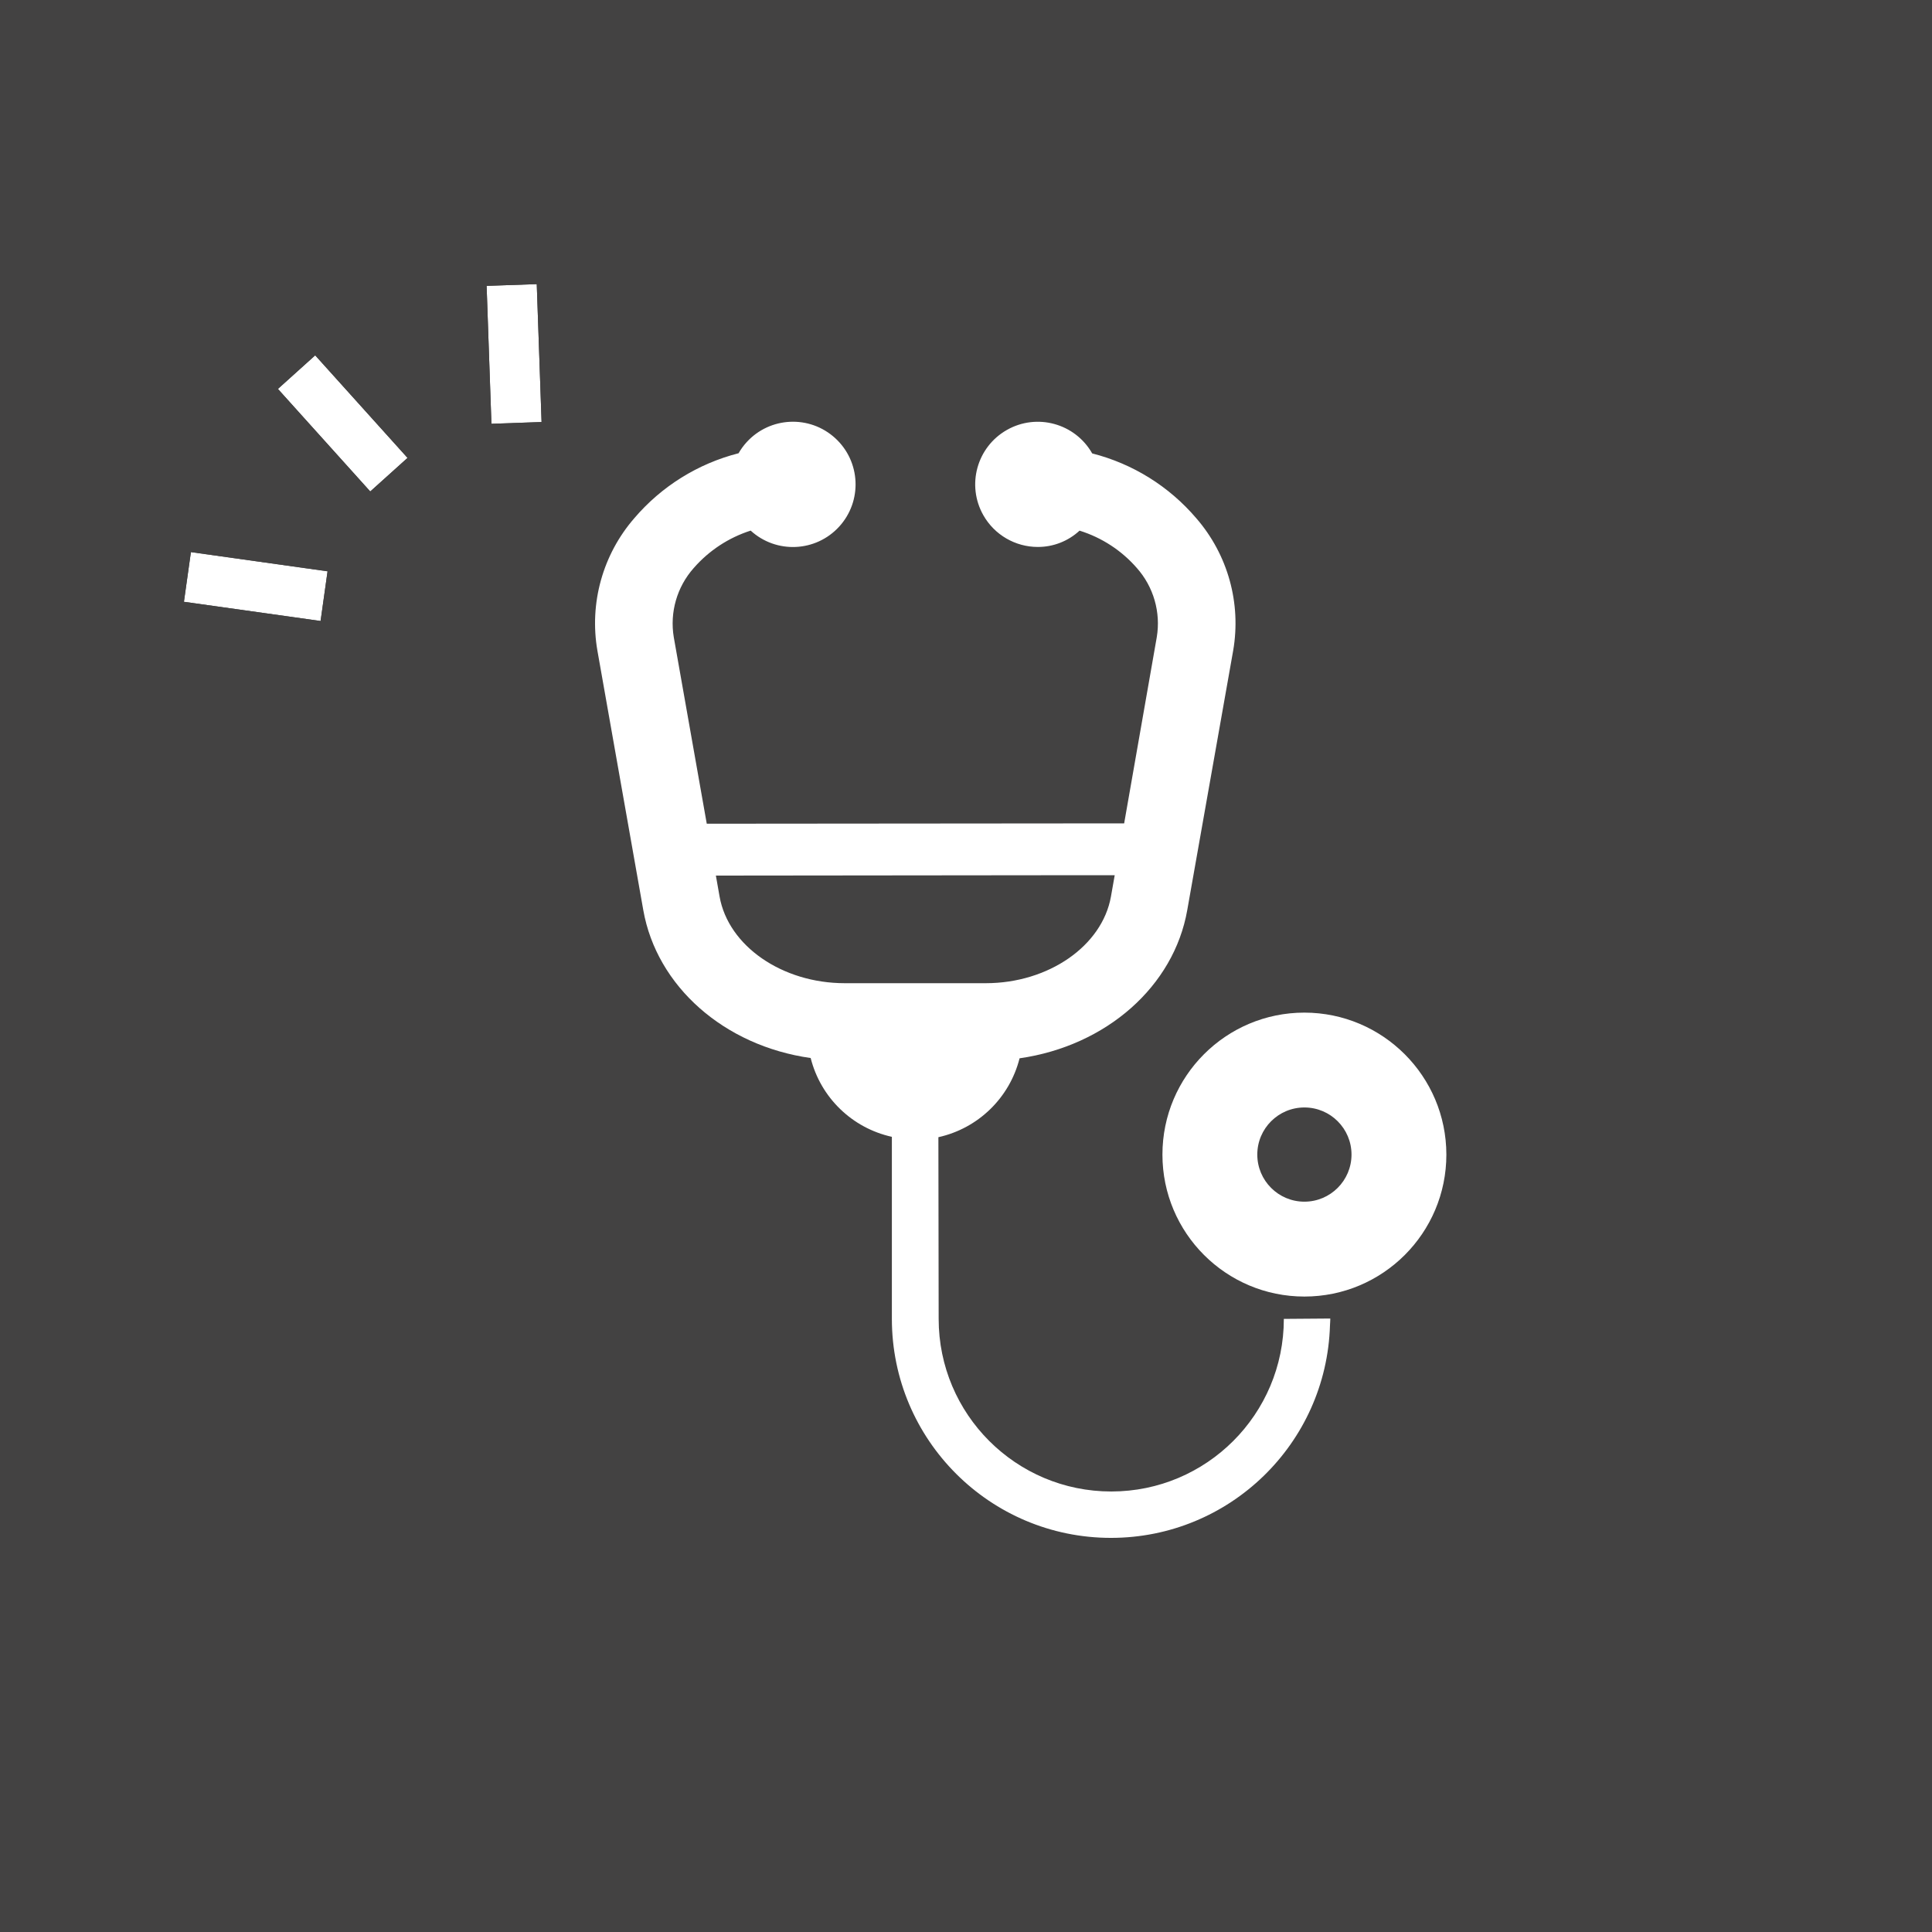
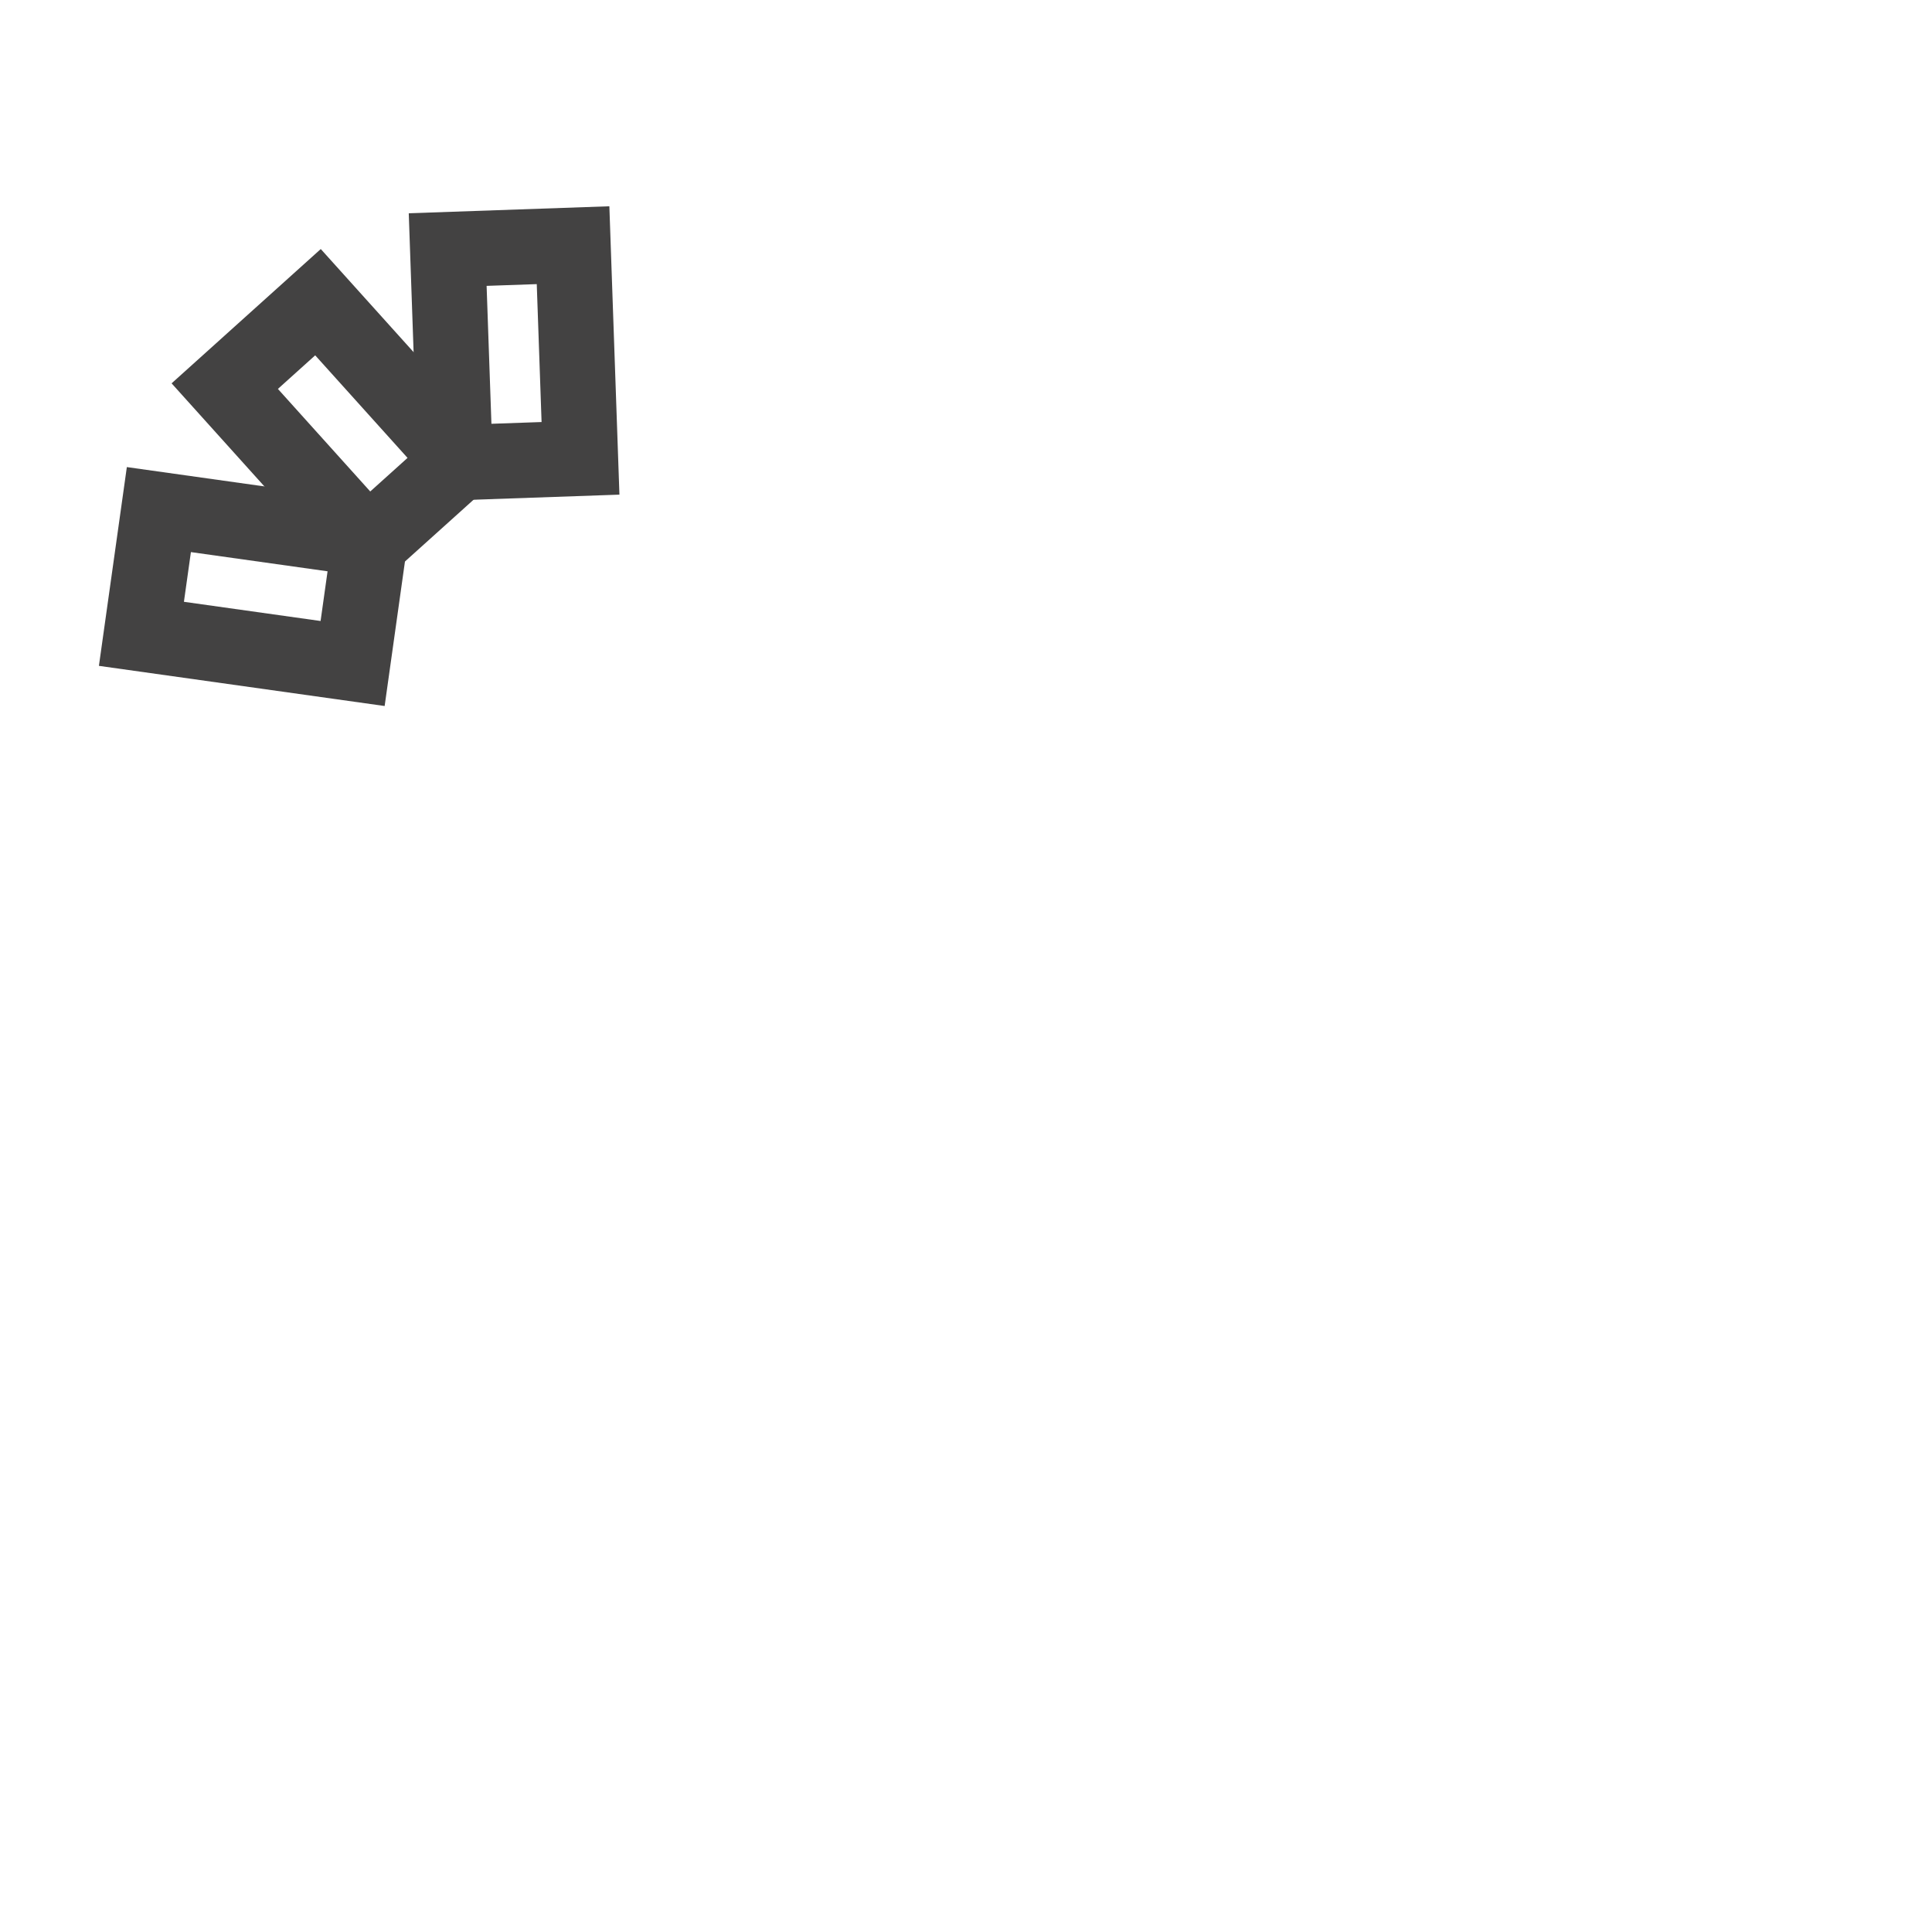
<svg xmlns="http://www.w3.org/2000/svg" version="1.1" id="レイヤー_1" x="0px" y="0px" viewBox="0 0 154 154" style="enable-background:new 0 0 154 154;" xml:space="preserve">
  <style type="text/css">
	.st0{fill:#434242;}
	.st1{fill:#FFFFFF;}
	.st2{fill:none;stroke:#434242;stroke-width:6;}
</style>
-   <rect id="長方形_359" class="st0" width="154" height="154" />
  <g id="グループ_184" transform="translate(-371.544 -894.318) rotate(-42)">
    <g id="長方形_366-5" transform="translate(152 1382)">
-       <rect x="-478.585" y="-430.921" transform="matrix(-1 2.382270e-06 -2.382270e-06 -1 -953.172 -850.84)" class="st1" width="4" height="11" />
      <rect x="-481.585" y="-433.921" transform="matrix(-1 2.382270e-06 -2.382270e-06 -1 -953.172 -850.84)" class="st2" width="10" height="17" />
    </g>
    <g id="長方形_367-5" transform="translate(135.078 1389.598) rotate(-40)">
-       <rect x="-89.627" y="-637.733" transform="matrix(-1 1.821447e-06 -1.821447e-06 -1 -175.255 -1264.466)" class="st1" width="4" height="11" />
      <rect x="-92.627" y="-640.733" transform="matrix(-1 1.821447e-06 -1.821447e-06 -1 -175.255 -1264.466)" class="st2" width="10" height="17" />
    </g>
    <g id="長方形_368-5" transform="translate(165.852 1398.025) rotate(-140)">
-       <rect x="643.608" y="22.475" class="st1" width="4" height="11" />
      <rect x="640.608" y="19.475" class="st2" width="10" height="17" />
    </g>
  </g>
  <g id="聴診器のアイコン素材_2" transform="translate(630.635 33.616)">
-     <path id="パス_15060" class="st1" d="M-524.6,71.512c0-0.009,0-0.018,0-0.028l-3.7,0.028   c0.001,7.598-6.158,13.758-13.755,13.759c-7.598,0.001-13.758-6.158-13.759-13.755   c0-0.001,0-0.002,0-0.003l-0.022-14.483c3.172-0.704,5.676-3.137,6.471-6.288   c6.924-0.993,12.3-5.741,13.366-11.813l3.659-20.678c0.657-3.783-0.423-7.661-2.941-10.56   c-2.163-2.539-5.062-4.344-8.295-5.165c-1.362-2.395-4.408-3.232-6.803-1.869   c-2.395,1.362-3.232,4.408-1.869,6.803c0.887,1.559,2.543,2.522,4.337,2.522   c1.233,0.003,2.422-0.462,3.327-1.3c1.77,0.55,3.352,1.582,4.569,2.98   c1.333,1.503,1.916,3.528,1.587,5.51l-2.6,14.843l-33.271,0.028l-2.629-14.867   c-0.33-1.982,0.253-4.007,1.587-5.51c1.213-1.392,2.784-2.425,4.542-2.987   c2.035,1.861,5.193,1.719,7.054-0.316s1.719-5.193-0.316-7.054s-5.193-1.719-7.054,0.316   c-0.248,0.271-0.465,0.569-0.648,0.888c-3.239,0.826-6.143,2.635-8.312,5.178   c-2.518,2.899-3.597,6.777-2.94,10.56l3.656,20.677c1.071,6.073,6.443,10.82,13.343,11.792   c0.794,3.15,3.3,5.581,6.472,6.281v14.51c0.004,9.646,7.826,17.462,17.472,17.458   c9.437-0.004,17.165-7.503,17.45-16.936c0.005-0.175,0.026-0.346,0.026-0.522L-524.6,71.512z M-573.572,36.177   L-546.5,36.149h4.719l-0.3,1.7c-0.7,3.937-4.985,6.906-9.977,6.906h-11.242c-4.992,0-9.281-2.969-9.977-6.906   L-573.572,36.177z" />
-     <path id="パス_15061" class="st1" d="M-526.661,47.1c-6.25,0-11.316,5.066-11.316,11.316   s5.066,11.316,11.316,11.316c6.25,0,11.316-5.066,11.316-11.316   C-515.352,52.169-520.414,47.107-526.661,47.1z M-526.661,62.17c-2.074,0-3.755-1.681-3.755-3.755   s1.681-3.755,3.755-3.755c2.074,0,3.755,1.681,3.755,3.755C-522.908,60.488-524.588,62.168-526.661,62.17z" />
+     <path id="パス_15060" class="st1" d="M-524.6,71.512c0-0.009,0-0.018,0-0.028l-3.7,0.028   c0.001,7.598-6.158,13.758-13.755,13.759c-7.598,0.001-13.758-6.158-13.759-13.755   c0-0.001,0-0.002,0-0.003l-0.022-14.483c3.172-0.704,5.676-3.137,6.471-6.288   c6.924-0.993,12.3-5.741,13.366-11.813l3.659-20.678c0.657-3.783-0.423-7.661-2.941-10.56   c-2.163-2.539-5.062-4.344-8.295-5.165c-1.362-2.395-4.408-3.232-6.803-1.869   c-2.395,1.362-3.232,4.408-1.869,6.803c0.887,1.559,2.543,2.522,4.337,2.522   c1.233,0.003,2.422-0.462,3.327-1.3c1.77,0.55,3.352,1.582,4.569,2.98   c1.333,1.503,1.916,3.528,1.587,5.51l-2.6,14.843l-33.271,0.028l-2.629-14.867   c-0.33-1.982,0.253-4.007,1.587-5.51c1.213-1.392,2.784-2.425,4.542-2.987   c2.035,1.861,5.193,1.719,7.054-0.316s1.719-5.193-0.316-7.054s-5.193-1.719-7.054,0.316   c-0.248,0.271-0.465,0.569-0.648,0.888c-3.239,0.826-6.143,2.635-8.312,5.178   c-2.518,2.899-3.597,6.777-2.94,10.56l3.656,20.677c1.071,6.073,6.443,10.82,13.343,11.792   c0.794,3.15,3.3,5.581,6.472,6.281v14.51c0.004,9.646,7.826,17.462,17.472,17.458   c9.437-0.004,17.165-7.503,17.45-16.936c0.005-0.175,0.026-0.346,0.026-0.522L-524.6,71.512z M-573.572,36.177   L-546.5,36.149h4.719l-0.3,1.7c-0.7,3.937-4.985,6.906-9.977,6.906h-11.242c-4.992,0-9.281-2.969-9.977-6.906   L-573.572,36.177" />
  </g>
</svg>